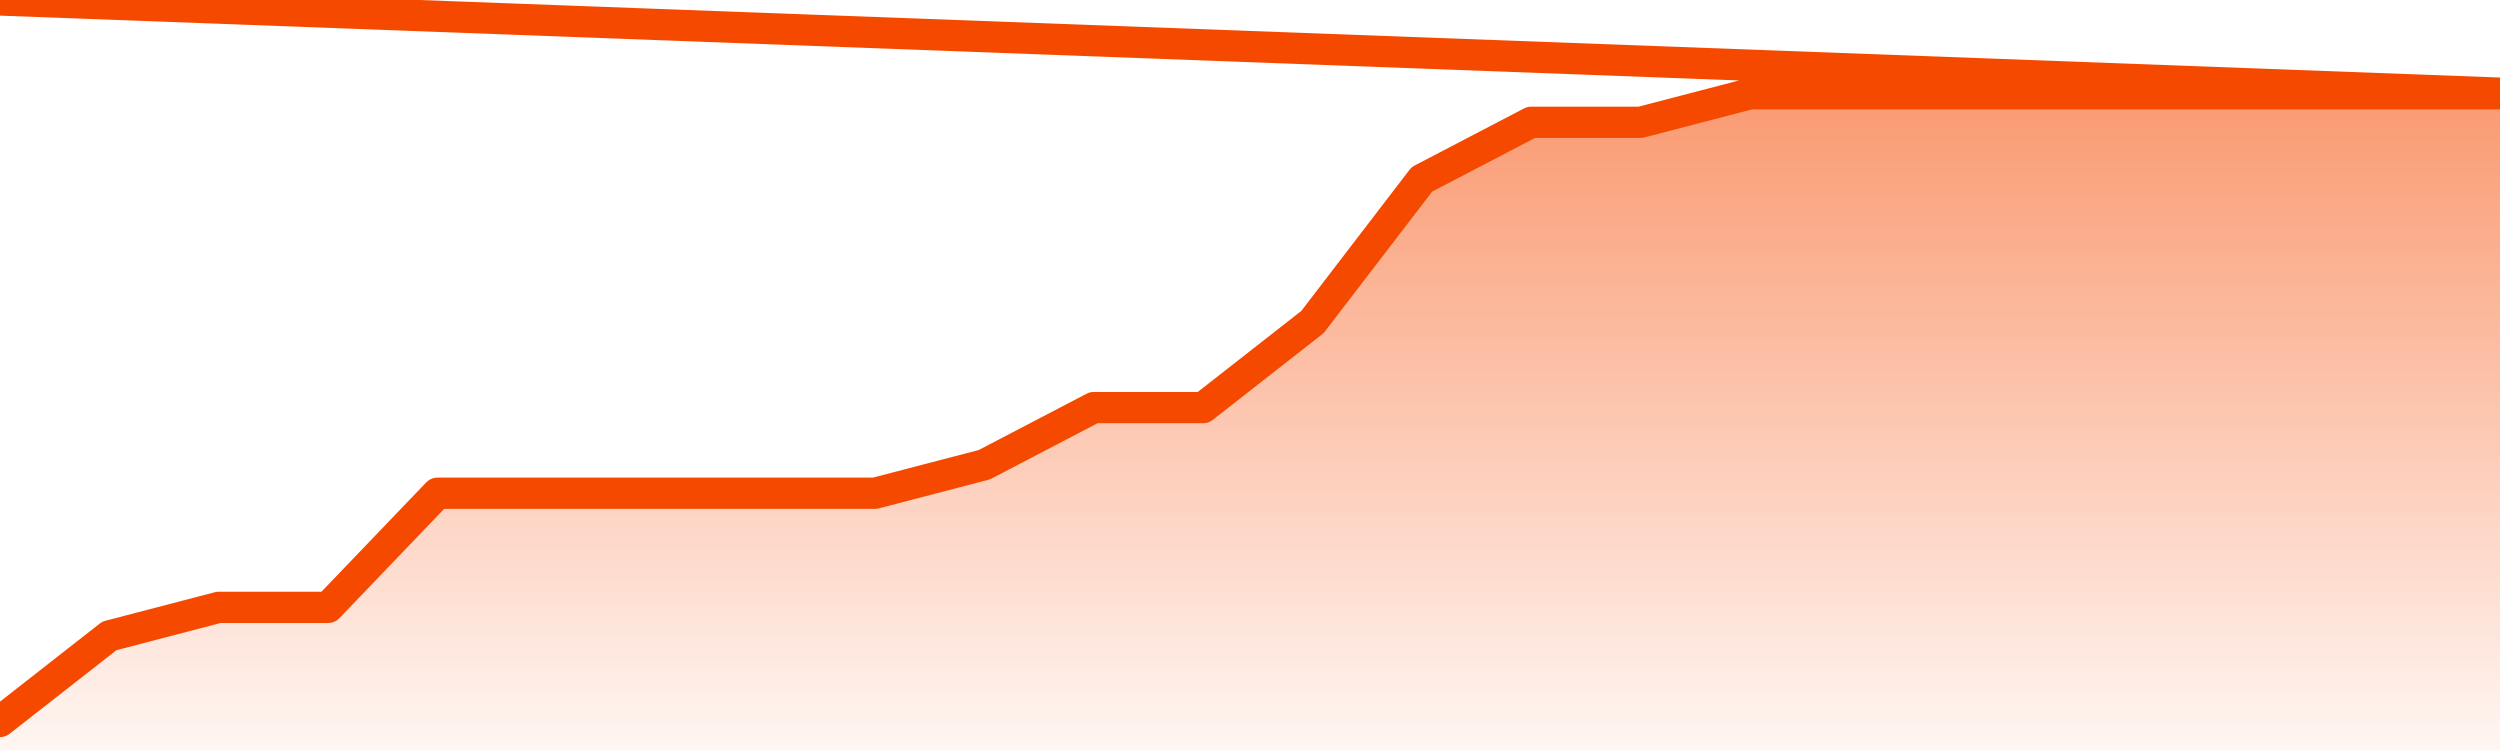
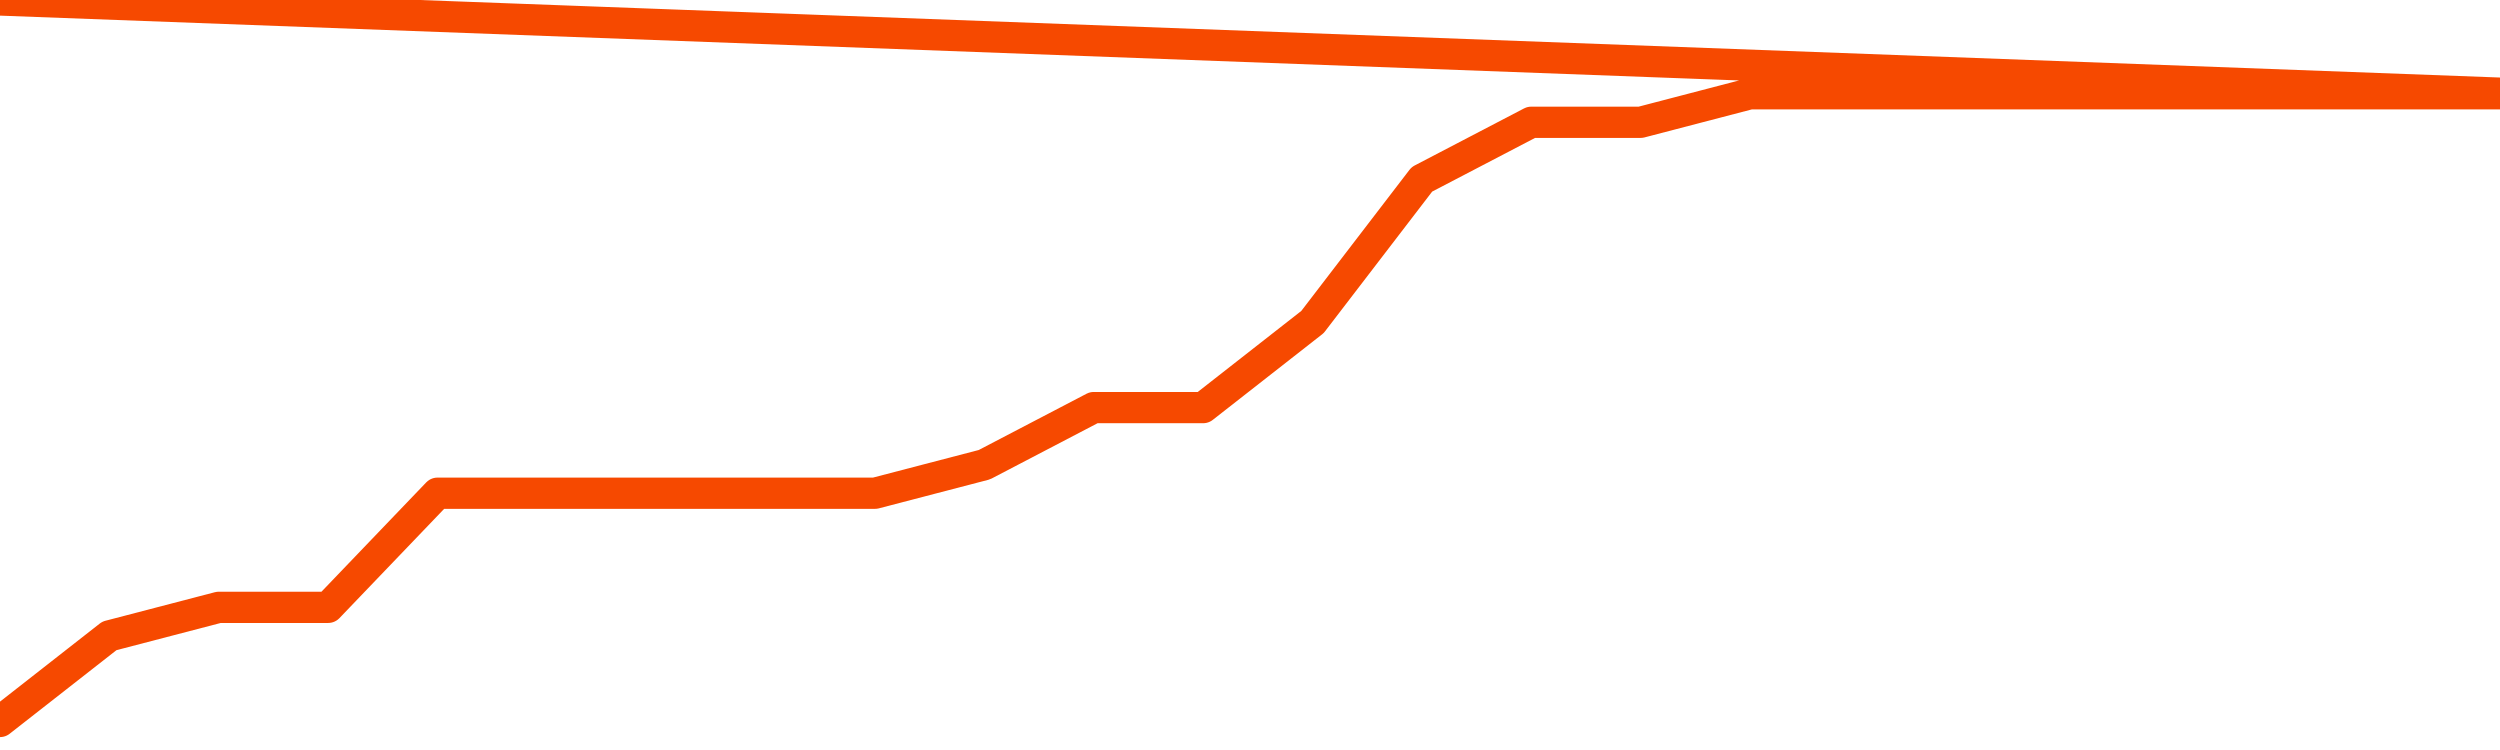
<svg xmlns="http://www.w3.org/2000/svg" version="1.1" width="80" height="24" viewBox="0 0 80 24">
  <defs>
    <linearGradient x1=".5" x2=".5" y2="1" id="gradient">
      <stop offset="0" stop-color="#F64900" />
      <stop offset="1" stop-color="#f64900" stop-opacity="0" />
    </linearGradient>
  </defs>
-   <path fill="url(#gradient)" fill-opacity="0.56" stroke="none" d="M 0,26 0.0,23.087 3.5,20.348 7.0,19.435 10.5,19.435 14.0,15.783 17.5,15.783 21.0,15.783 24.5,15.783 28.0,15.783 31.5,14.87 35.0,13.043 38.5,13.043 42.0,10.304 45.5,5.739 49.0,3.913 52.5,3.913 56.0,3.0 59.5,3.0 63.0,3.0 66.5,3.0 70.0,3.0 73.5,3.0 77.0,3.0 80.5,3.0 82,26 Z" />
  <path fill="none" stroke="#F64900" stroke-width="1" stroke-linejoin="round" stroke-linecap="round" d="M 0.0,23.087 3.5,20.348 7.0,19.435 10.5,19.435 14.0,15.783 17.5,15.783 21.0,15.783 24.5,15.783 28.0,15.783 31.5,14.87 35.0,13.043 38.5,13.043 42.0,10.304 45.5,5.739 49.0,3.913 52.5,3.913 56.0,3.0 59.5,3.0 63.0,3.0 66.5,3.0 70.0,3.0 73.5,3.0 77.0,3.0 80.5,3.0.join(' ') }" />
</svg>